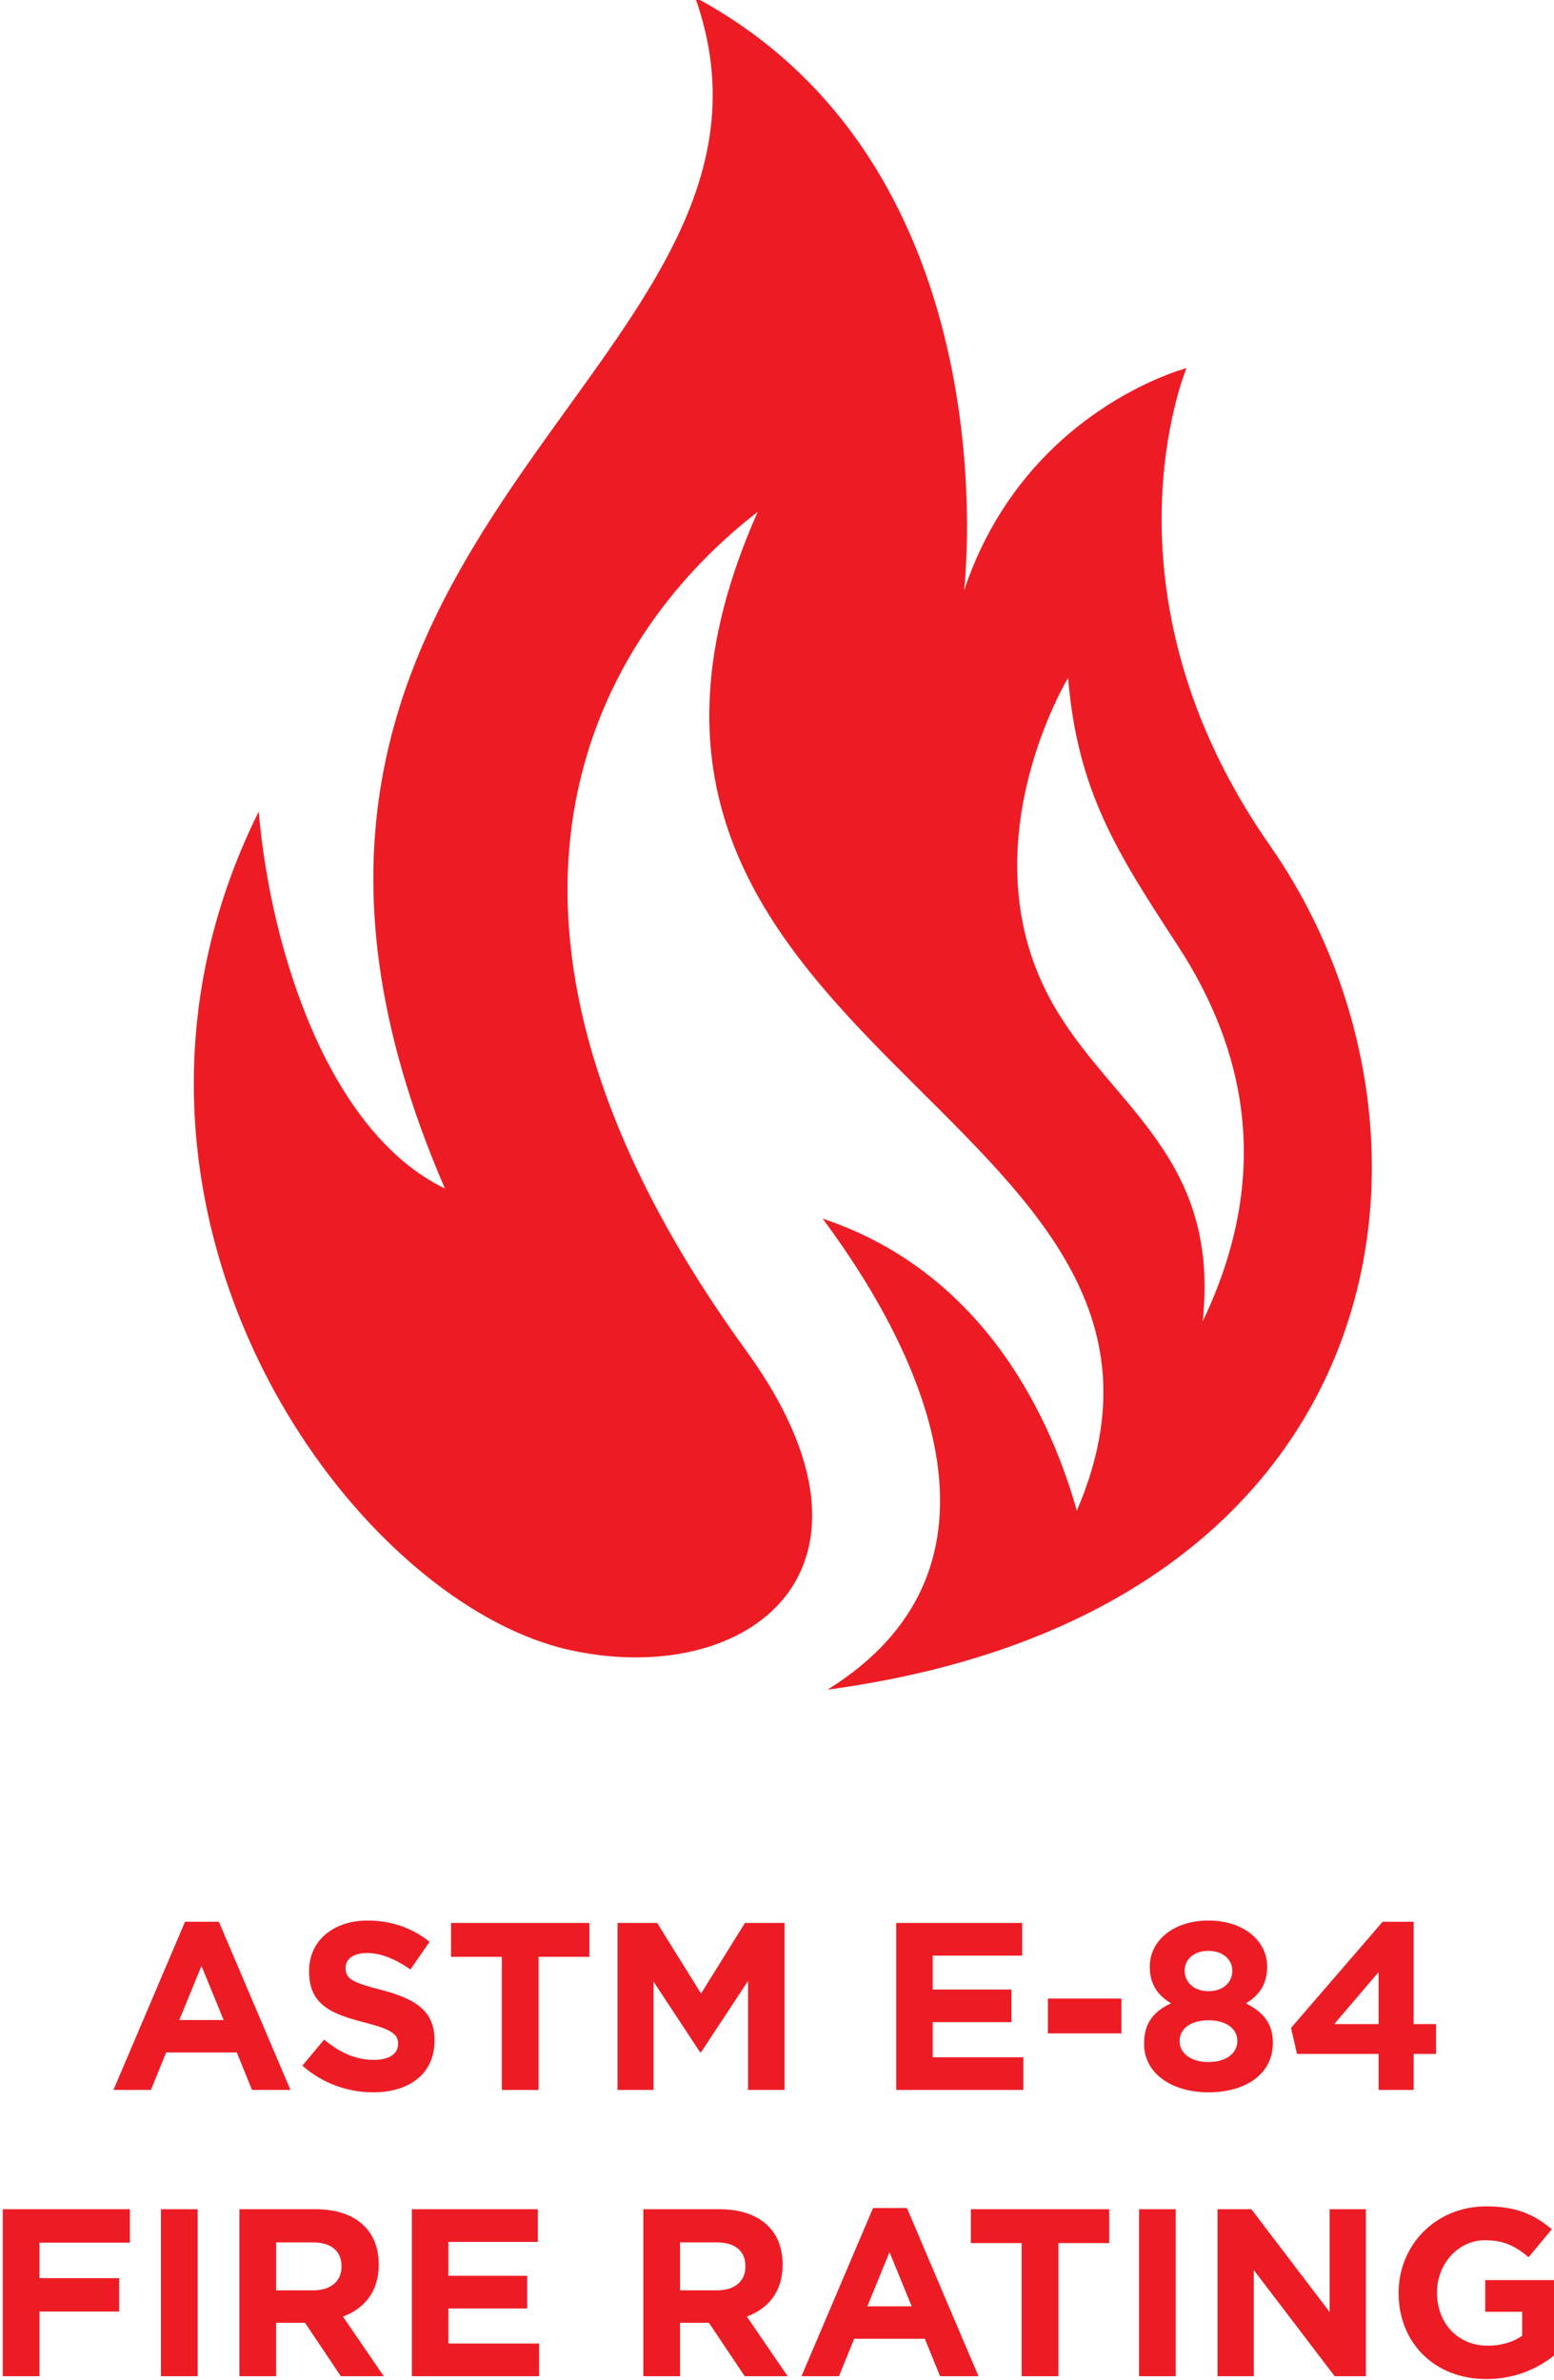
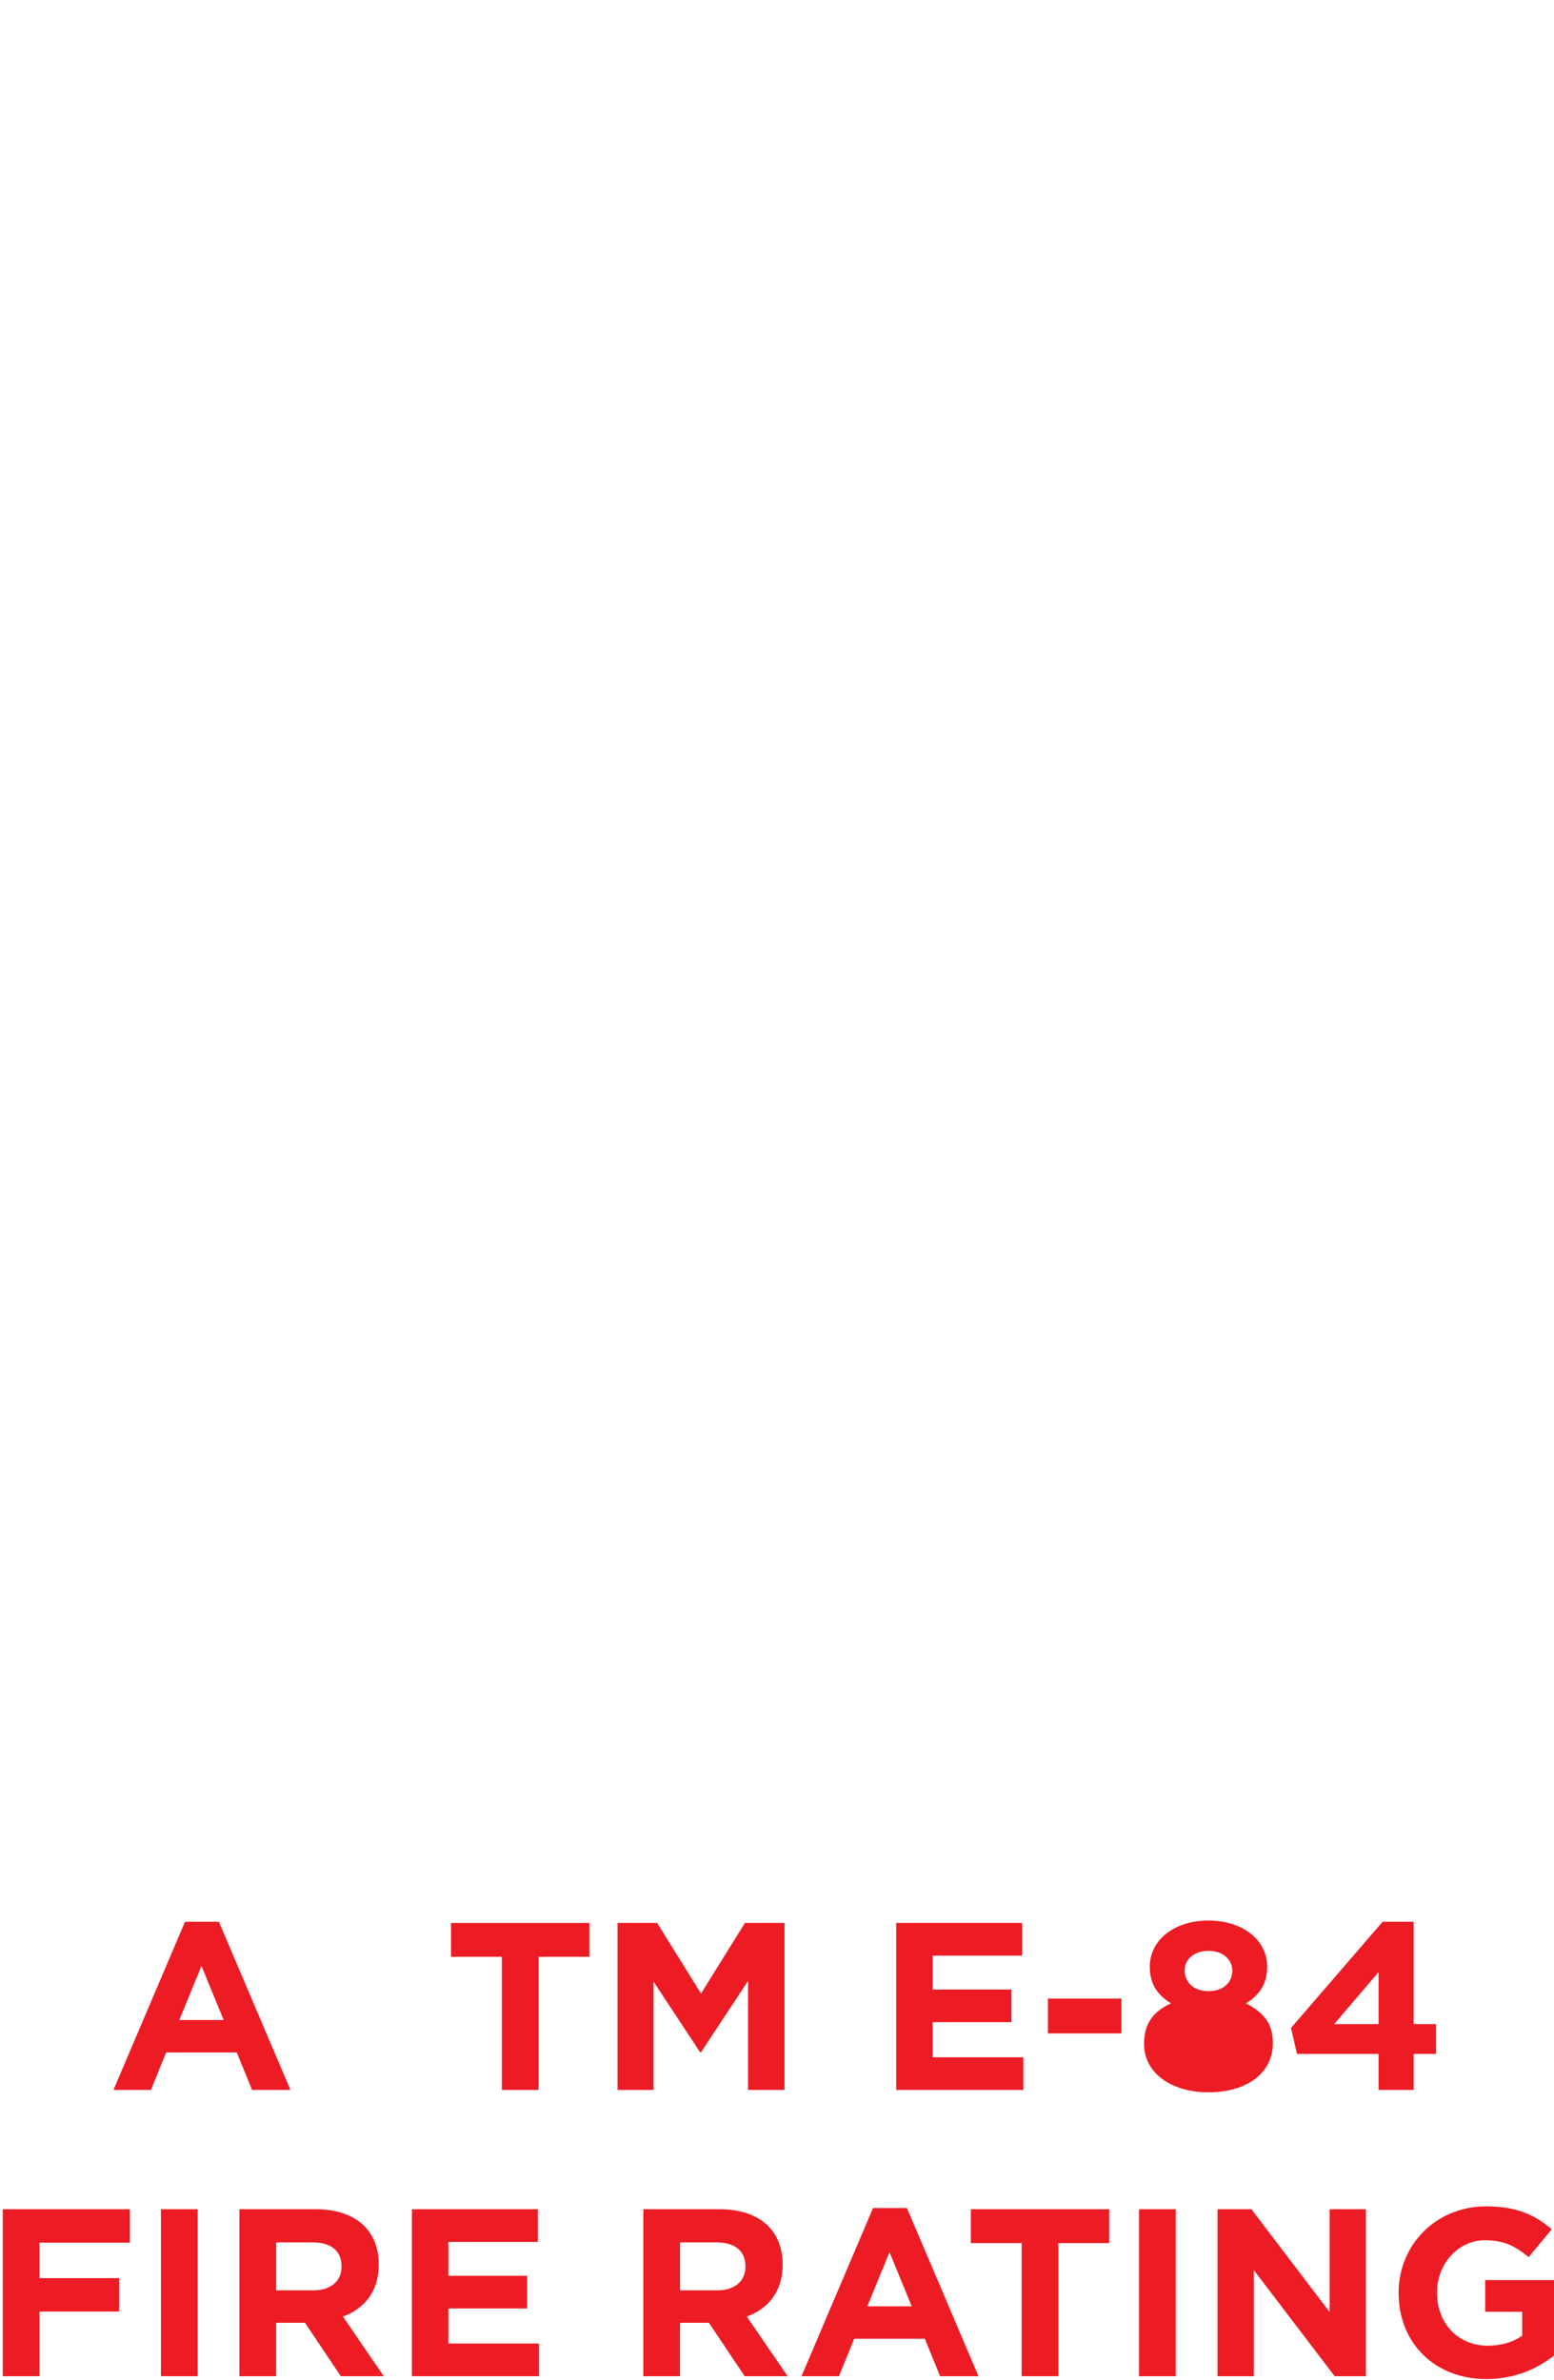
<svg xmlns="http://www.w3.org/2000/svg" xmlns:ns1="http://sodipodi.sourceforge.net/DTD/sodipodi-0.dtd" xmlns:ns2="http://www.inkscape.org/namespaces/inkscape" viewBox="0 0 103.748 158.913" id="svg5" ns1:docname="ASTM-path.svg" ns2:version="1.1.2 (b8e25be833, 2022-02-05)">
  <defs id="defs2">
    <clipPath id="clipPath846">
-       <path d="M 0,0 H 1920 V 1080 H 0 Z" id="path844" />
-     </clipPath>
+       </clipPath>
  </defs>
  <g id="layer1" transform="translate(-166.374,-91.468)">
    <g id="g830" transform="matrix(0.353,0,0,-0.353,-125.776,369.298)">
      <g aria-label="ASTM E-84" transform="matrix(1,0,0,-1,847.992,391.771)" id="text834" style="font-weight:bold;font-size:45.12px;font-family:Gotham;-inkscape-font-specification:Gotham-Bold;fill:#ed1c24">
        <path d="M 34.562,0 21.026,-31.81 H 14.619 L 1.083,0 H 8.167 L 11.054,-7.084 H 24.41 L 27.298,0 Z m -12.634,-13.22 H 13.536 l 4.196,-10.242 z" id="path833" />
-         <path d="m 61.814,-9.34 v -0.09 c 0,-5.505 -3.61,-7.806 -10.017,-9.475 -5.46,-1.399 -6.813,-2.076 -6.813,-4.151 v -0.09 c 0,-1.534 1.399,-2.752 4.061,-2.752 2.662,0 5.414,1.173 8.212,3.113 l 3.61,-5.234 c -3.204,-2.572 -7.129,-4.016 -11.731,-4.016 -6.452,0 -11.054,3.79 -11.054,9.52 v 0.09 c 0,6.272 4.106,8.031 10.468,9.656 5.279,1.354 6.362,2.256 6.362,4.016 v 0.09 c 0,1.85 -1.715,2.978 -4.557,2.978 -3.61,0 -6.588,-1.489 -9.43,-3.835 l -4.106,4.918 c 3.79,3.384 8.618,5.053 13.401,5.053 6.813,0 11.596,-3.519 11.596,-9.791 z" id="path835" />
        <path d="m 91.097,-25.177 v -6.407 h -26.17 v 6.407 h 9.611 V 0 h 6.948 v -25.177 z" id="path837" />
        <path d="m 128.005,0 v -31.584 h -7.49 l -8.302,13.356 -8.302,-13.356 H 96.421 V 0 h 6.813 v -20.484 l 8.798,13.356 h 0.18 L 121.102,-20.62 V 0 Z" id="path839" />
        <path d="m 173.171,0 v -6.181 h -17.146 V -12.814 h 14.89 v -6.181 h -14.89 v -6.407 h 16.92 v -6.181 H 149.122 V 0 Z" id="path841" />
        <path d="m 191.715,-10.693 v -6.588 h -13.897 v 6.588 z" id="path843" />
-         <path d="m 220.366,-8.889 c 0,-3.79 -1.895,-5.82 -5.099,-7.49 2.436,-1.489 4.016,-3.519 4.016,-6.948 0,-4.873 -4.422,-8.708 -11.1,-8.708 -6.678,0 -11.1,3.835 -11.1,8.708 0,3.429 1.579,5.46 4.016,6.948 -3.339,1.534 -5.099,3.79 -5.099,7.67 0,5.55 5.189,9.159 12.182,9.159 6.994,0 12.182,-3.429 12.182,-9.34 z m -7.67,-13.671 c 0,2.256 -1.76,3.88 -4.512,3.88 -2.752,0 -4.512,-1.669 -4.512,-3.925 0,-1.985 1.669,-3.7 4.512,-3.7 2.843,0 4.512,1.76 4.512,3.745 z m 0.948,13.31 c 0,2.256 -2.03,3.971 -5.46,3.971 -3.429,0 -5.46,-1.715 -5.46,-3.971 0,-2.482 2.301,-3.925 5.46,-3.925 3.158,0 5.46,1.444 5.46,3.925 z" id="path845" />
+         <path d="m 220.366,-8.889 c 0,-3.79 -1.895,-5.82 -5.099,-7.49 2.436,-1.489 4.016,-3.519 4.016,-6.948 0,-4.873 -4.422,-8.708 -11.1,-8.708 -6.678,0 -11.1,3.835 -11.1,8.708 0,3.429 1.579,5.46 4.016,6.948 -3.339,1.534 -5.099,3.79 -5.099,7.67 0,5.55 5.189,9.159 12.182,9.159 6.994,0 12.182,-3.429 12.182,-9.34 z m -7.67,-13.671 c 0,2.256 -1.76,3.88 -4.512,3.88 -2.752,0 -4.512,-1.669 -4.512,-3.925 0,-1.985 1.669,-3.7 4.512,-3.7 2.843,0 4.512,1.76 4.512,3.745 z m 0.948,13.31 z" id="path845" />
        <path d="m 241.121,-31.81 -17.326,20.078 1.128,4.918 h 15.431 V 0 h 6.633 v -6.813 h 4.241 V -12.453 h -4.241 v -19.356 z m -0.767,19.356 h -8.392 l 8.392,-9.836 z" id="path847" />
      </g>
      <g aria-label="FIRE RATING" transform="matrix(1,0,0,-1,824.349,337.627)" id="text838" style="font-weight:bold;font-size:45.12px;font-family:Gotham;-inkscape-font-specification:Gotham-Bold;fill:#ed1c24">
        <path d="m 27.839,-25.267 v -6.317 H 3.79 V 0 H 10.739 v -12.228 h 15.07 v -6.317 H 10.739 v -6.723 z" id="path851" />
        <path d="M 40.653,0 V -31.584 H 33.705 V 0 Z" id="path853" />
        <path d="M 75.847,0 68.131,-11.28 c 4.016,-1.489 6.768,-4.692 6.768,-9.791 v -0.09 c 0,-6.497 -4.467,-10.423 -11.912,-10.423 H 48.549 V 0 h 6.948 V -10.107 H 60.957 L 67.725,0 Z m -7.986,-20.71 c 0,2.662 -1.94,4.467 -5.324,4.467 h -7.039 v -9.069 h 6.903 c 3.384,0 5.46,1.534 5.46,4.512 z" id="path855" />
        <path d="M 105.22,0 V -6.181 H 88.074 V -12.814 h 14.89 v -6.181 H 88.074 v -6.407 h 16.92 v -6.181 H 81.171 V 0 Z" id="path857" />
        <path d="m 152.235,0 -7.716,-11.28 c 4.016,-1.489 6.768,-4.692 6.768,-9.791 v -0.09 c 0,-6.497 -4.467,-10.423 -11.912,-10.423 h -14.438 V 0 h 6.948 v -10.107 h 5.46 L 144.113,0 Z m -7.986,-20.71 c 0,2.662 -1.94,4.467 -5.324,4.467 h -7.039 v -9.069 h 6.903 c 3.384,0 5.46,1.534 5.46,4.512 z" id="path859" />
        <path d="m 188.331,0 -13.536,-31.81 h -6.407 L 154.852,0 h 7.084 l 2.888,-7.084 h 13.356 L 181.067,0 Z m -12.634,-13.22 h -8.392 l 4.196,-10.242 z" id="path861" />
        <path d="m 213.052,-25.177 v -6.407 h -26.17 v 6.407 h 9.611 V 0 h 6.948 v -25.177 z" id="path863" />
        <path d="m 225.641,0 v -31.584 h -6.948 V 0 Z" id="path865" />
        <path d="M 261.601,0 V -31.584 H 254.743 V -12.137 L 239.944,-31.584 H 233.537 V 0 h 6.858 V -20.078 L 255.691,0 Z" id="path867" />
        <path d="M 297.878,-4.467 V -18.183 h -13.716 v 6.001 h 6.994 v 4.512 c -1.76,1.263 -4.016,1.895 -6.542,1.895 -5.595,0 -9.565,-4.241 -9.565,-10.017 v -0.09 c 0,-5.369 4.016,-9.836 9.069,-9.836 3.655,0 5.82,1.173 8.257,3.204 l 4.377,-5.279 c -3.294,-2.797 -6.723,-4.332 -12.408,-4.332 -9.565,0 -16.559,7.355 -16.559,16.333 v 0.09 c 0,9.34 6.768,16.243 16.604,16.243 5.775,0 10.242,-2.256 13.491,-5.008 z" id="path869" />
      </g>
      <g id="g840">
        <g id="g842" clip-path="url(#clipPath846)">
          <g id="g848" transform="translate(984.131,467.481)">
-             <path d="m 0,0 c 109.226,14.722 121.207,105.888 83.669,159.651 -33.544,48.043 -15.778,90.289 -15.778,90.289 0,0 -30.681,-7.889 -42.077,-42.077 0,0 9.643,79.77 -50.843,112.204 24.974,-70.42 -101.255,-100.808 -47.335,-225.283 -21.778,10.519 -32.882,44.413 -35.219,71.296 -36.816,-74.219 16.947,-149.605 59.178,-158.663 33.288,-7.14 63.197,15.085 33.019,56.686 -57.864,79.77 -30.69,133.241 2.182,158.662 C -58.348,121.083 79.714,109.686 47.145,33.84 42.713,49.627 30.626,78.567 -0.922,89.087 20.545,60.159 35.446,22.027 0,0 m 70.948,69.655 c 3.507,32.727 -19.339,41.459 -29.803,62.822 -14.027,28.635 4.351,58.879 4.351,58.879 1.784,-21.624 9.483,-33.361 20.779,-50.698 12.562,-19.286 18.113,-42.954 4.673,-71.003" style="fill:#ed1c24;fill-opacity:1;fill-rule:nonzero;stroke:none" id="path850" />
-           </g>
+             </g>
        </g>
      </g>
    </g>
  </g>
</svg>